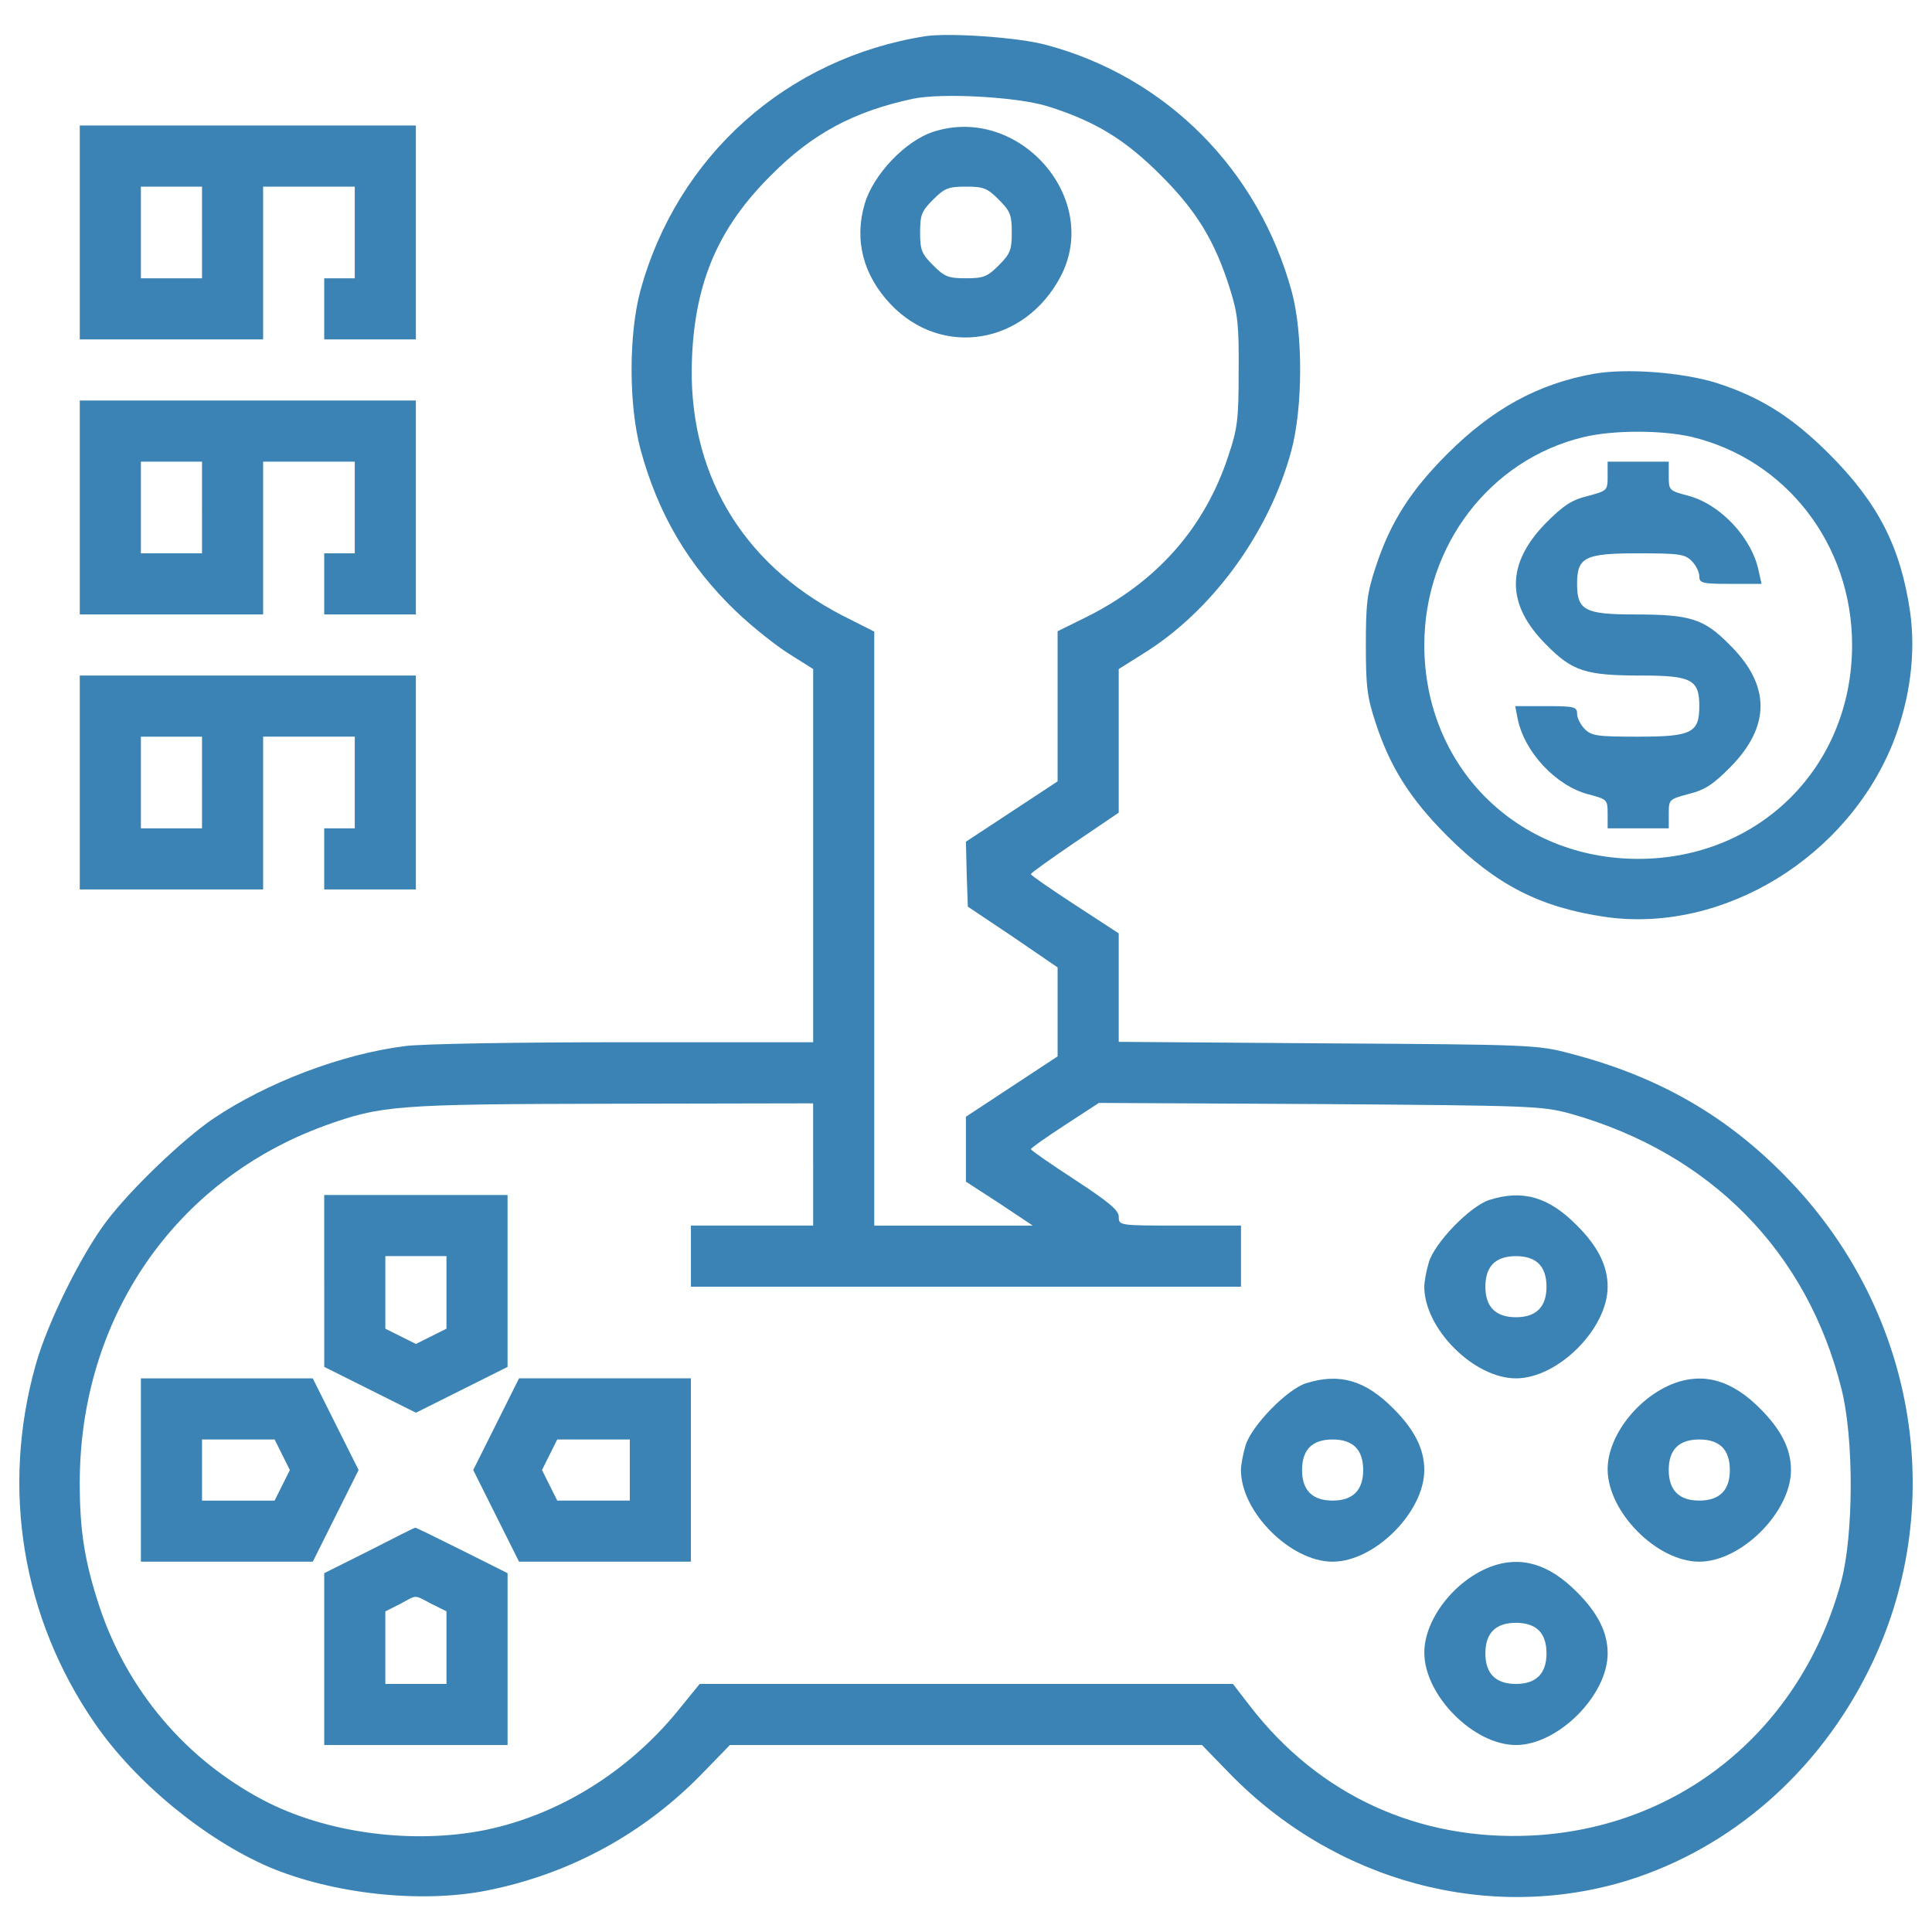
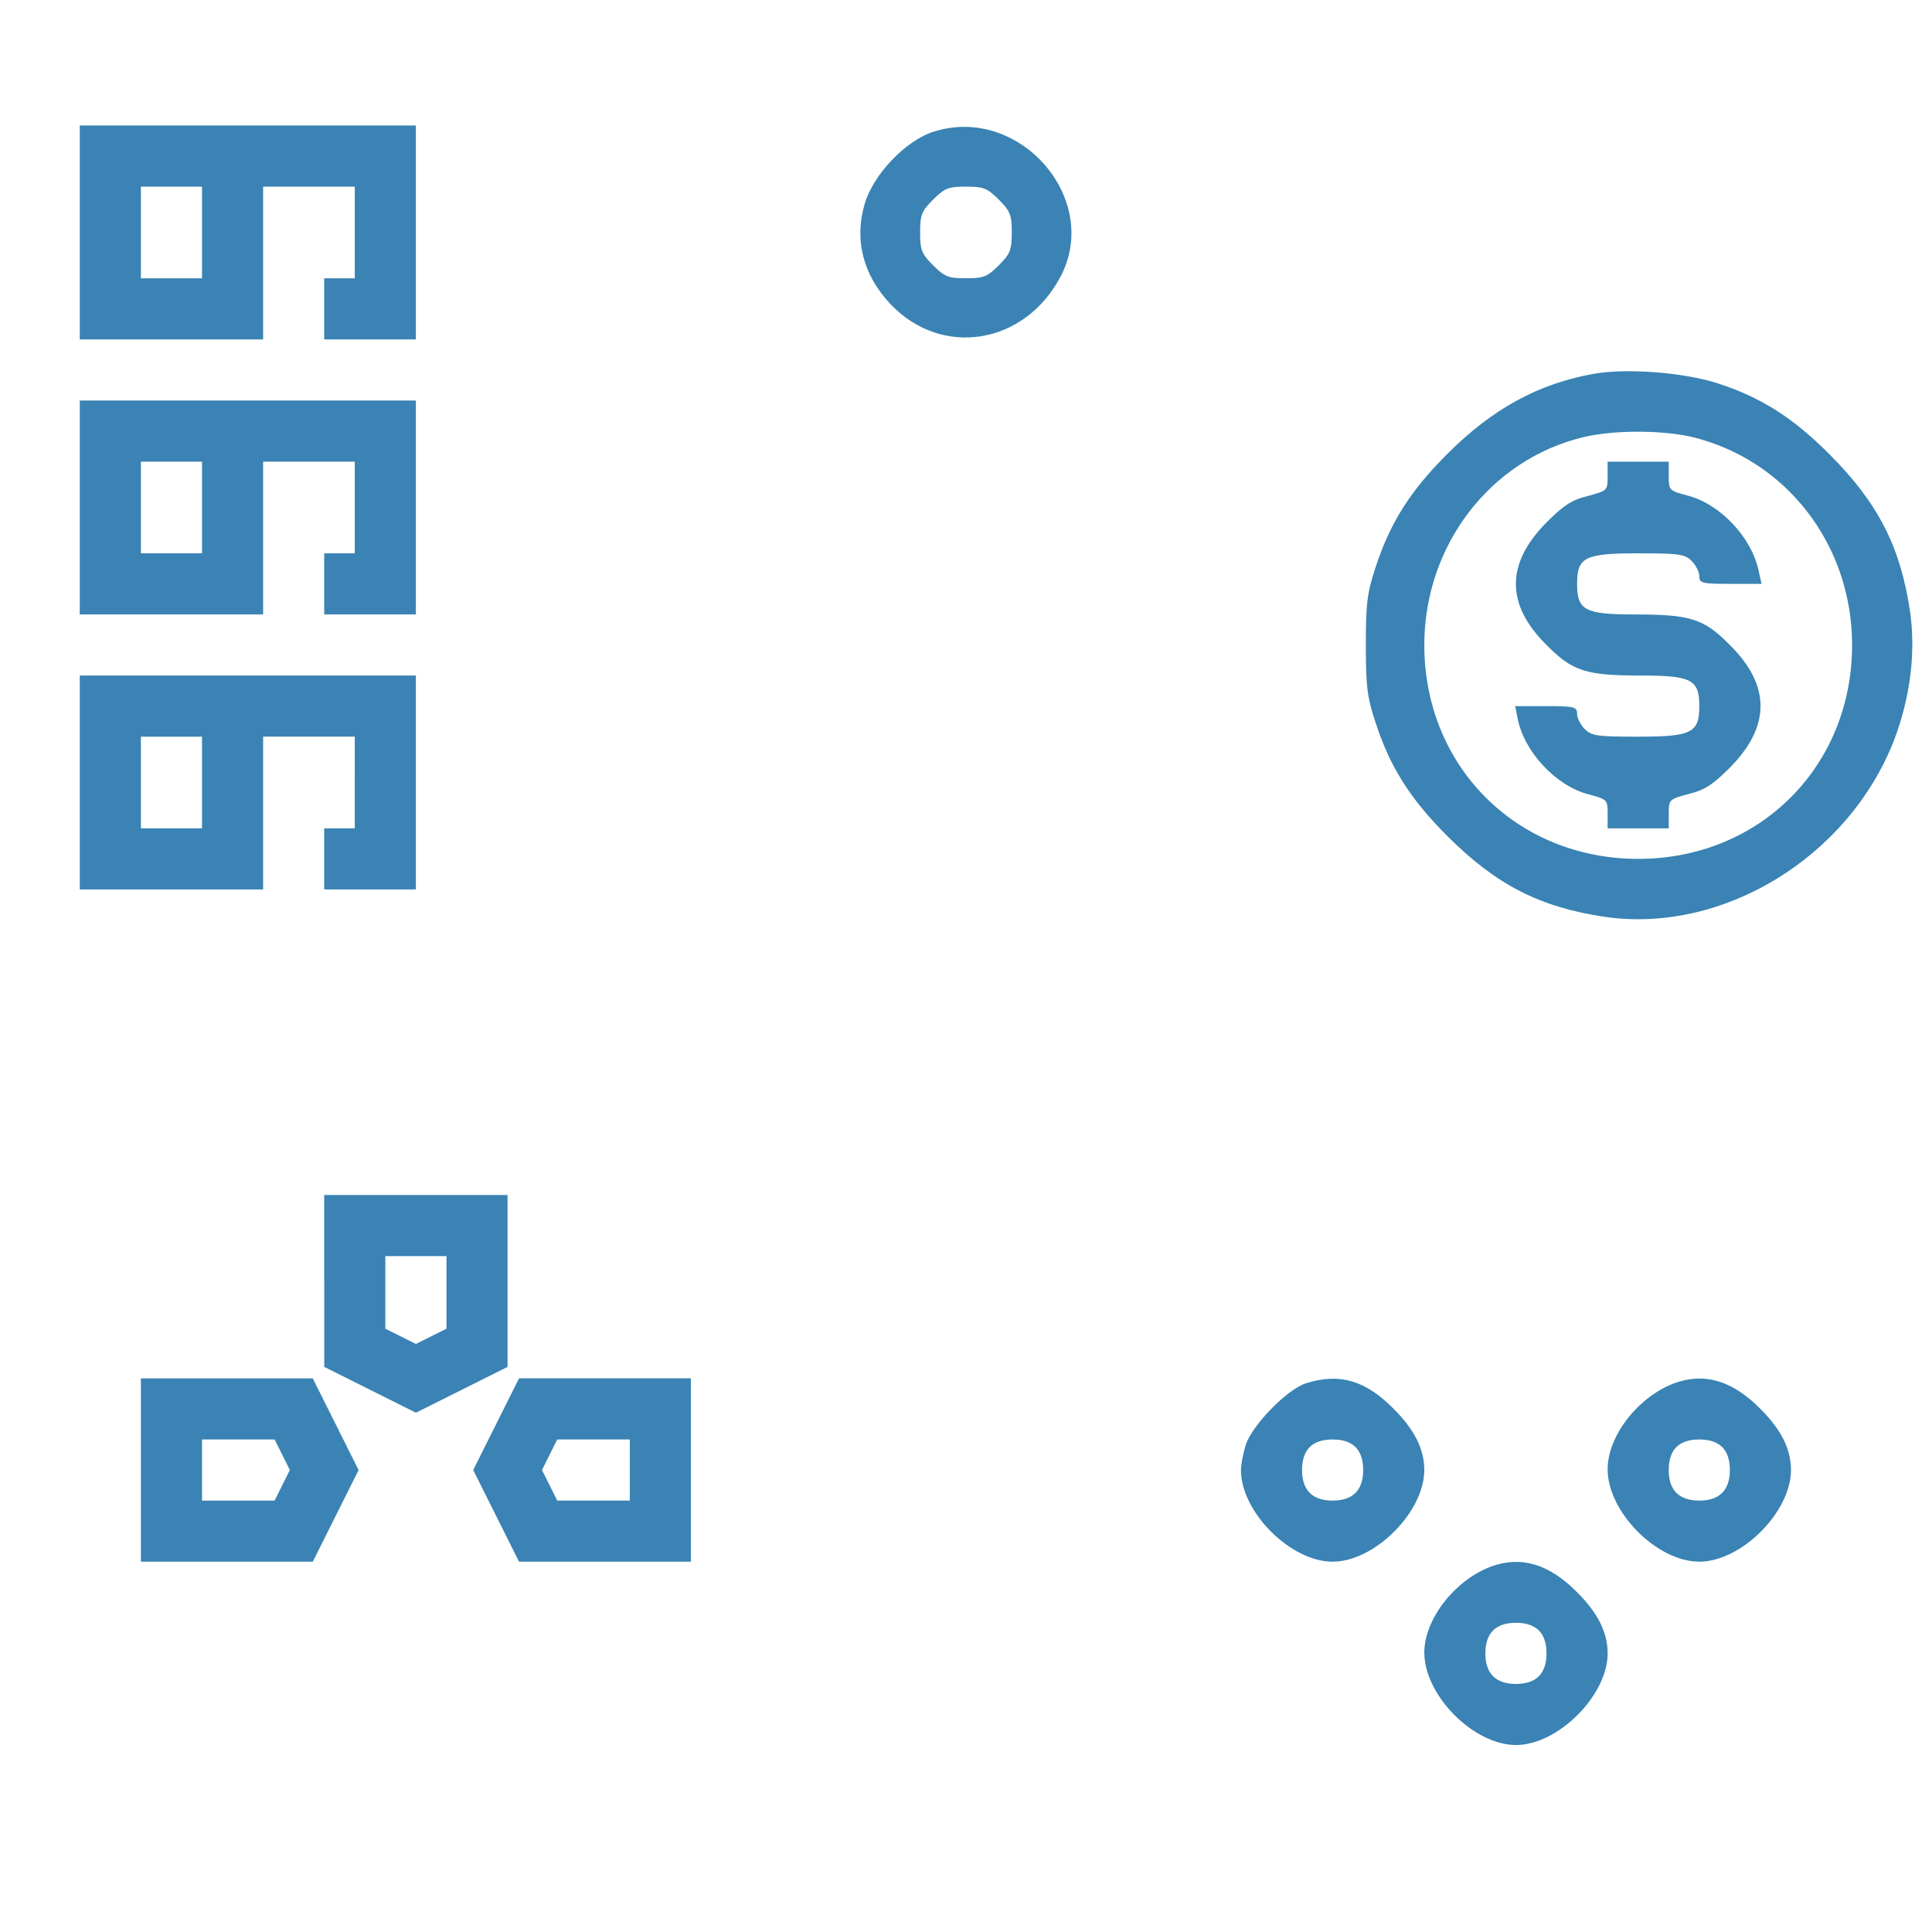
<svg xmlns="http://www.w3.org/2000/svg" fill="#3a83b4" width="64px" height="64px" viewBox="0 0 1000 1000" version="1.1" enable-background="new 0 0 1000 1000" xml:space="preserve">
  <g id="SVGRepo_bgCarrier" stroke-width="0" />
  <g id="SVGRepo_tracerCarrier" stroke-linecap="round" stroke-linejoin="round" />
  <g id="SVGRepo_iconCarrier">
    <g>
      <g transform="translate(0,511) scale(0.1,-0.1)">
-         <path d="M4792.1,4923c-719.6-112.7-1289-620.8-1478.8-1322.6c-59.3-225.4-59.3-587.2,2-816.5c91-336.1,249.1-603,496.3-840.2c83-79.1,207.6-177.9,274.8-219.5l122.6-77.1V682.2v-966.8h-974.7c-549.6,0-1043.9-7.9-1136.8-19.8C1767.2-345.9,1379.7-494.1,1101-682c-158.2-108.7-427-365.8-551.6-531.8c-128.5-170-302.5-520-363.8-737.4C3.7-2593.7,114.4-3265.9,492-3811.6c209.6-304.5,571.4-601,903.5-743.4c330.2-138.4,782.9-187.8,1123-120.6c431,85,818.5,296.6,1123,612.9l136.4,140.4h1221.8h1221.8l136.4-140.4c547.6-567.4,1348.3-782.9,2070-559.5c533.8,168.1,980.6,557.5,1243.6,1085.4c415.2,832.3,255,1836.7-401.3,2528.6C8951.8-672.1,8590-462.5,8123.4-341.9c-162.1,43.5-211.5,45.5-1249.5,51.4l-1083.4,7.9V-1.8v280.7l-227.4,148.3c-124.6,81.1-227.4,152.2-227.4,158.2s102.8,79.1,227.4,164.1l227.4,154.2v371.7V1647l122.6,77.1c357.8,219.5,656.4,626.7,771,1053.8c59.3,219.5,61.3,605,2,822.5c-172,630.7-648.5,1111.1-1271.2,1277.2C5270.5,4917,4916.6,4940.8,4792.1,4923z M5424.7,4559.2c245.2-77.1,399.4-172,583.2-355.9c185.8-185.8,280.7-340.1,359.8-593.1c39.5-126.5,45.5-187.8,43.5-425.1c0-245.1-5.9-294.6-53.4-434.9c-122.6-373.7-371.7-654.4-739.4-836.3l-144.3-71.2v-389.5v-387.5l-237.2-156.2l-237.3-156.2l4-168l5.9-168.1l233.3-156.2l231.3-158.2v-229.3v-231.3l-237.2-156.2l-237.3-156.2v-168.1v-168l174-112.7l172-114.7h-409.3h-411.2V304.6v1536.2l-164.1,83c-525.9,270.8-806.6,749.3-779,1340.4c17.8,391.5,138.4,670.2,409.3,939.1c213.5,215.5,429,330.2,733.5,395.4C4877.1,4630.4,5268.6,4608.6,5424.7,4559.2z M4208.9-917.2v-316.3h-316.3h-316.3v-158.2v-158.2h1423.5h1423.5v158.2v158.2h-316.3c-314.3,0-316.3,0-316.3,45.5c0,33.6-49.4,75.1-227.4,191.8c-124.6,81.1-227.4,152.2-227.4,158.2s79.1,61.3,176,124.6l175.9,114.7l1142.7-5.9c1101.2-7.9,1150.6-9.9,1297-49.4C8851-857.9,9353.1-1366,9531.1-2077.7c65.2-255,63.3-753.2,0-994.4c-205.6-767.1-832.3-1281.1-1605.4-1318.7c-585.2-27.7-1101.2,209.6-1457.1,672.2l-87,112.7h-1380h-1380l-120.6-148.3c-257-310.4-608.9-527.9-984.6-607c-379.6-77.1-828.4-17.8-1154.6,154.2c-401.3,211.5-701.9,567.4-846.2,998.4c-77.1,235.3-102.8,391.5-102.8,642.5c0,850.1,488.3,1563.8,1265.3,1848.5c296.6,106.8,369.7,112.7,1498.6,114.7l1032,2V-917.2z" />
        <path d="M4833.6,4428.7c-146.3-45.5-314.4-223.4-357.9-373.7c-55.4-187.8-7.9-369.7,134.4-520c264.9-278.8,694-209.6,879.8,144.3C5701.5,4082.7,5274.5,4569.1,4833.6,4428.7z M5169.7,4076.8c59.3-59.3,67.2-79.1,67.2-170s-7.9-110.7-67.2-170c-59.3-59.3-79.1-67.2-170-67.2c-90.9,0-110.7,7.9-170,67.2s-67.2,79.1-67.2,170s7.9,110.7,67.2,170s79.1,67.2,170,67.2C5090.6,4144,5110.4,4136.1,5169.7,4076.8z" />
        <path d="M1678.3-1520.2V-1965l237.2-118.6l237.2-118.6l237.2,118.6l237.2,118.6v444.8v444.8h-474.5h-474.5V-1520.2z M2310.9-1579.5v-187.8l-79.1-39.5l-79.1-39.5l-79.1,39.5l-79.1,39.5v187.8v187.8h158.2h158.2V-1579.5z" />
-         <path d="M7708.2-1101.1c-98.8-31.6-282.7-221.4-312.4-322.3c-13.8-45.5-23.7-102.8-23.7-126.5c0-217.5,257-474.5,474.5-474.5c217.5,0,474.5,257,474.5,474.5c0,108.7-51.4,209.6-158.2,316.3C8016.6-1085.3,7882.2-1045.7,7708.2-1101.1z M7965.2-1431.2c25.7-25.7,39.5-65.2,39.5-118.6c0-104.8-53.4-158.2-158.2-158.2c-104.8,0-158.2,53.4-158.2,158.2c0,53.4,13.8,92.9,39.5,118.6c25.7,25.7,65.2,39.5,118.6,39.5C7900-1391.7,7939.5-1405.5,7965.2-1431.2z" />
        <path d="M729.3-2498.8v-474.5h444.8h444.8l118.6,237.2l118.6,237.2l-118.6,237.2l-118.6,237.2h-444.8H729.3V-2498.8z M1460.8-2419.8l39.5-79.1l-39.5-79.1l-39.5-79.1h-187.8h-187.8v158.2v158.2h187.8h187.8L1460.8-2419.8z" />
        <path d="M2567.9-2261.6l-118.6-237.2l118.6-237.2l118.6-237.2h444.8h444.8v474.5v474.5h-444.8h-444.8L2567.9-2261.6z M3259.9-2498.8V-2657h-187.8h-187.8l-39.5,79.1l-39.5,79.1l39.5,79.1l39.5,79.1h187.8h187.8V-2498.8z" />
        <path d="M6759.2-2050c-98.8-31.7-282.7-221.4-312.4-322.3c-13.8-45.5-23.7-102.8-23.7-126.5c0-217.5,257-474.5,474.5-474.5c217.5,0,474.5,257,474.5,474.5c0,108.7-51.4,209.6-158.2,316.3C7067.7-2034.2,6933.2-1994.7,6759.2-2050z M7016.3-2380.2c25.7-25.7,39.5-65.2,39.5-118.6c0-104.8-53.4-158.2-158.2-158.2c-104.8,0-158.2,53.4-158.2,158.2c0,53.4,13.8,92.9,39.5,118.6c25.7,25.7,65.2,39.5,118.6,39.5C6951-2340.7,6990.6-2354.5,7016.3-2380.2z" />
        <path d="M8665.1-2050c-187.8-71.2-344-272.9-344-444.8c0-221.4,255-478.4,474.5-478.4c217.5,0,474.5,257,474.5,474.5c0,108.7-51.4,209.6-158.2,316.3C8965.6-2034.2,8819.3-1992.7,8665.1-2050z M8914.2-2380.2c25.7-25.7,39.5-65.2,39.5-118.6c0-104.8-53.4-158.2-158.2-158.2s-158.2,53.4-158.2,158.2c0,53.4,13.8,92.9,39.5,118.6c25.7,25.7,65.2,39.5,118.6,39.5C8849-2340.7,8888.5-2354.5,8914.2-2380.2z" />
-         <path d="M1911.5-2916l-233.3-116.7v-444.8v-444.8h474.5h474.5v444.8v444.8L2390-2914c-130.5,65.2-239.2,118.6-241.2,116.7C2144.8-2797.4,2038.1-2850.8,1911.5-2916z M2231.8-3190.8l79.1-39.5v-187.8V-3606h-158.2h-158.2v187.8v187.8l75.1,37.6C2160.7-3143.3,2140.9-3143.3,2231.8-3190.8z" />
        <path d="M7716.2-2999c-187.8-71.2-344-272.8-344-444.8c0-221.4,255-478.4,474.5-478.4c217.5,0,474.5,257,474.5,474.5c0,108.7-51.4,209.6-158.2,316.3C8016.6-2983.2,7870.4-2941.7,7716.2-2999z M7965.2-3329.2c25.7-25.7,39.5-65.2,39.5-118.6c0-104.8-53.4-158.2-158.2-158.2c-104.8,0-158.2,53.4-158.2,158.2s53.4,158.2,158.2,158.2C7900-3289.7,7939.5-3303.5,7965.2-3329.2z" />
        <path d="M412.9,3906.8v-553.6h474.5h474.5v395.4V4144h237.2h237.2v-237.2v-237.2h-79.1h-79.1v-158.2v-158.2h237.2h237.2v553.6v553.6h-869.9H412.9V3906.8z M1045.6,3906.8v-237.2H887.4H729.3v237.2V4144h158.2h158.2V3906.8z" />
        <path d="M8250,3175.3c-288.7-51.4-525.9-181.9-759.2-415.2c-189.8-189.8-294.6-353.9-369.7-583.2c-45.5-136.4-51.4-191.8-51.4-405.3c0-213.5,5.9-268.9,51.4-405.3c75.1-229.3,179.9-393.4,369.7-583.2c253.1-253.1,480.4-369.7,818.5-419.1c610.9-87,1259.4,310.4,1494.6,915.4c83,219.5,112.7,448.8,83,662.3c-49.4,338.1-166.1,565.4-419.1,818.5c-191.8,191.8-355.9,294.6-583.2,367.7C8706.6,3183.2,8418,3204.9,8250,3175.3z M8754.1,2849.1c490.3-116.6,832.3-557.5,832.3-1077.5c0-628.7-478.4-1107.1-1107.1-1107.1c-628.7,0-1107.1,478.4-1107.1,1107.1c0,514,340,958.9,822.4,1075.5C8348.8,2884.6,8597.9,2884.6,8754.1,2849.1z" />
        <path d="M8321.1,2645.4c0-75.1-2-75.1-102.8-102.8c-83-19.8-126.5-49.4-213.5-136.4c-211.5-213.5-211.5-425.1,0-634.6c134.4-136.4,203.6-158.2,492.3-158.2c259,0,298.5-21.8,298.5-158.2c0-138.4-39.5-158.2-316.3-158.2c-211.5,0-241.2,4-276.8,39.5c-21.7,21.7-39.5,57.3-39.5,79.1c0,35.6-13.8,39.5-160.1,39.5h-160.2l11.9-61.3c33.6-176,199.7-351.9,367.7-395.4c96.9-25.7,98.8-27.7,98.8-100.8v-75.1h158.2h158.2v75.1c0,75.1,2,75.1,102.8,102.8c83,19.8,126.5,49.4,213.5,136.4c211.5,213.5,211.5,425.1,0,634.6c-134.4,136.4-203.6,158.2-492.3,158.2c-259,0-298.5,21.7-298.5,158.2c0,138.4,39.5,158.2,316.3,158.2c211.6,0,241.2-4,276.8-39.5c21.7-21.7,39.5-57.3,39.5-79.1c0-35.6,13.8-39.5,160.1-39.5h162.1l-13.8,61.3c-33.6,176-199.7,351.9-367.7,395.4c-96.9,25.7-98.9,27.7-98.9,100.8v75.1h-158.2h-158.2V2645.4z" />
        <path d="M412.9,2483.3v-553.6h474.5h474.5v395.4v395.4h237.2h237.2v-237.2v-237.2h-79.1h-79.1v-158.2v-158.2h237.2h237.2v553.6v553.6h-869.9H412.9V2483.3z M1045.6,2483.3v-237.2H887.4H729.3v237.2v237.2h158.2h158.2V2483.3z" />
        <path d="M412.9,1059.8V506.3h474.5h474.5v395.4v395.4h237.2h237.2v-237.2V822.6h-79.1h-79.1V664.4V506.3h237.2h237.2v553.6v553.6h-869.9H412.9V1059.8z M1045.6,1059.8V822.6H887.4H729.3v237.2v237.2h158.2h158.2V1059.8z" />
      </g>
    </g>
  </g>
</svg>